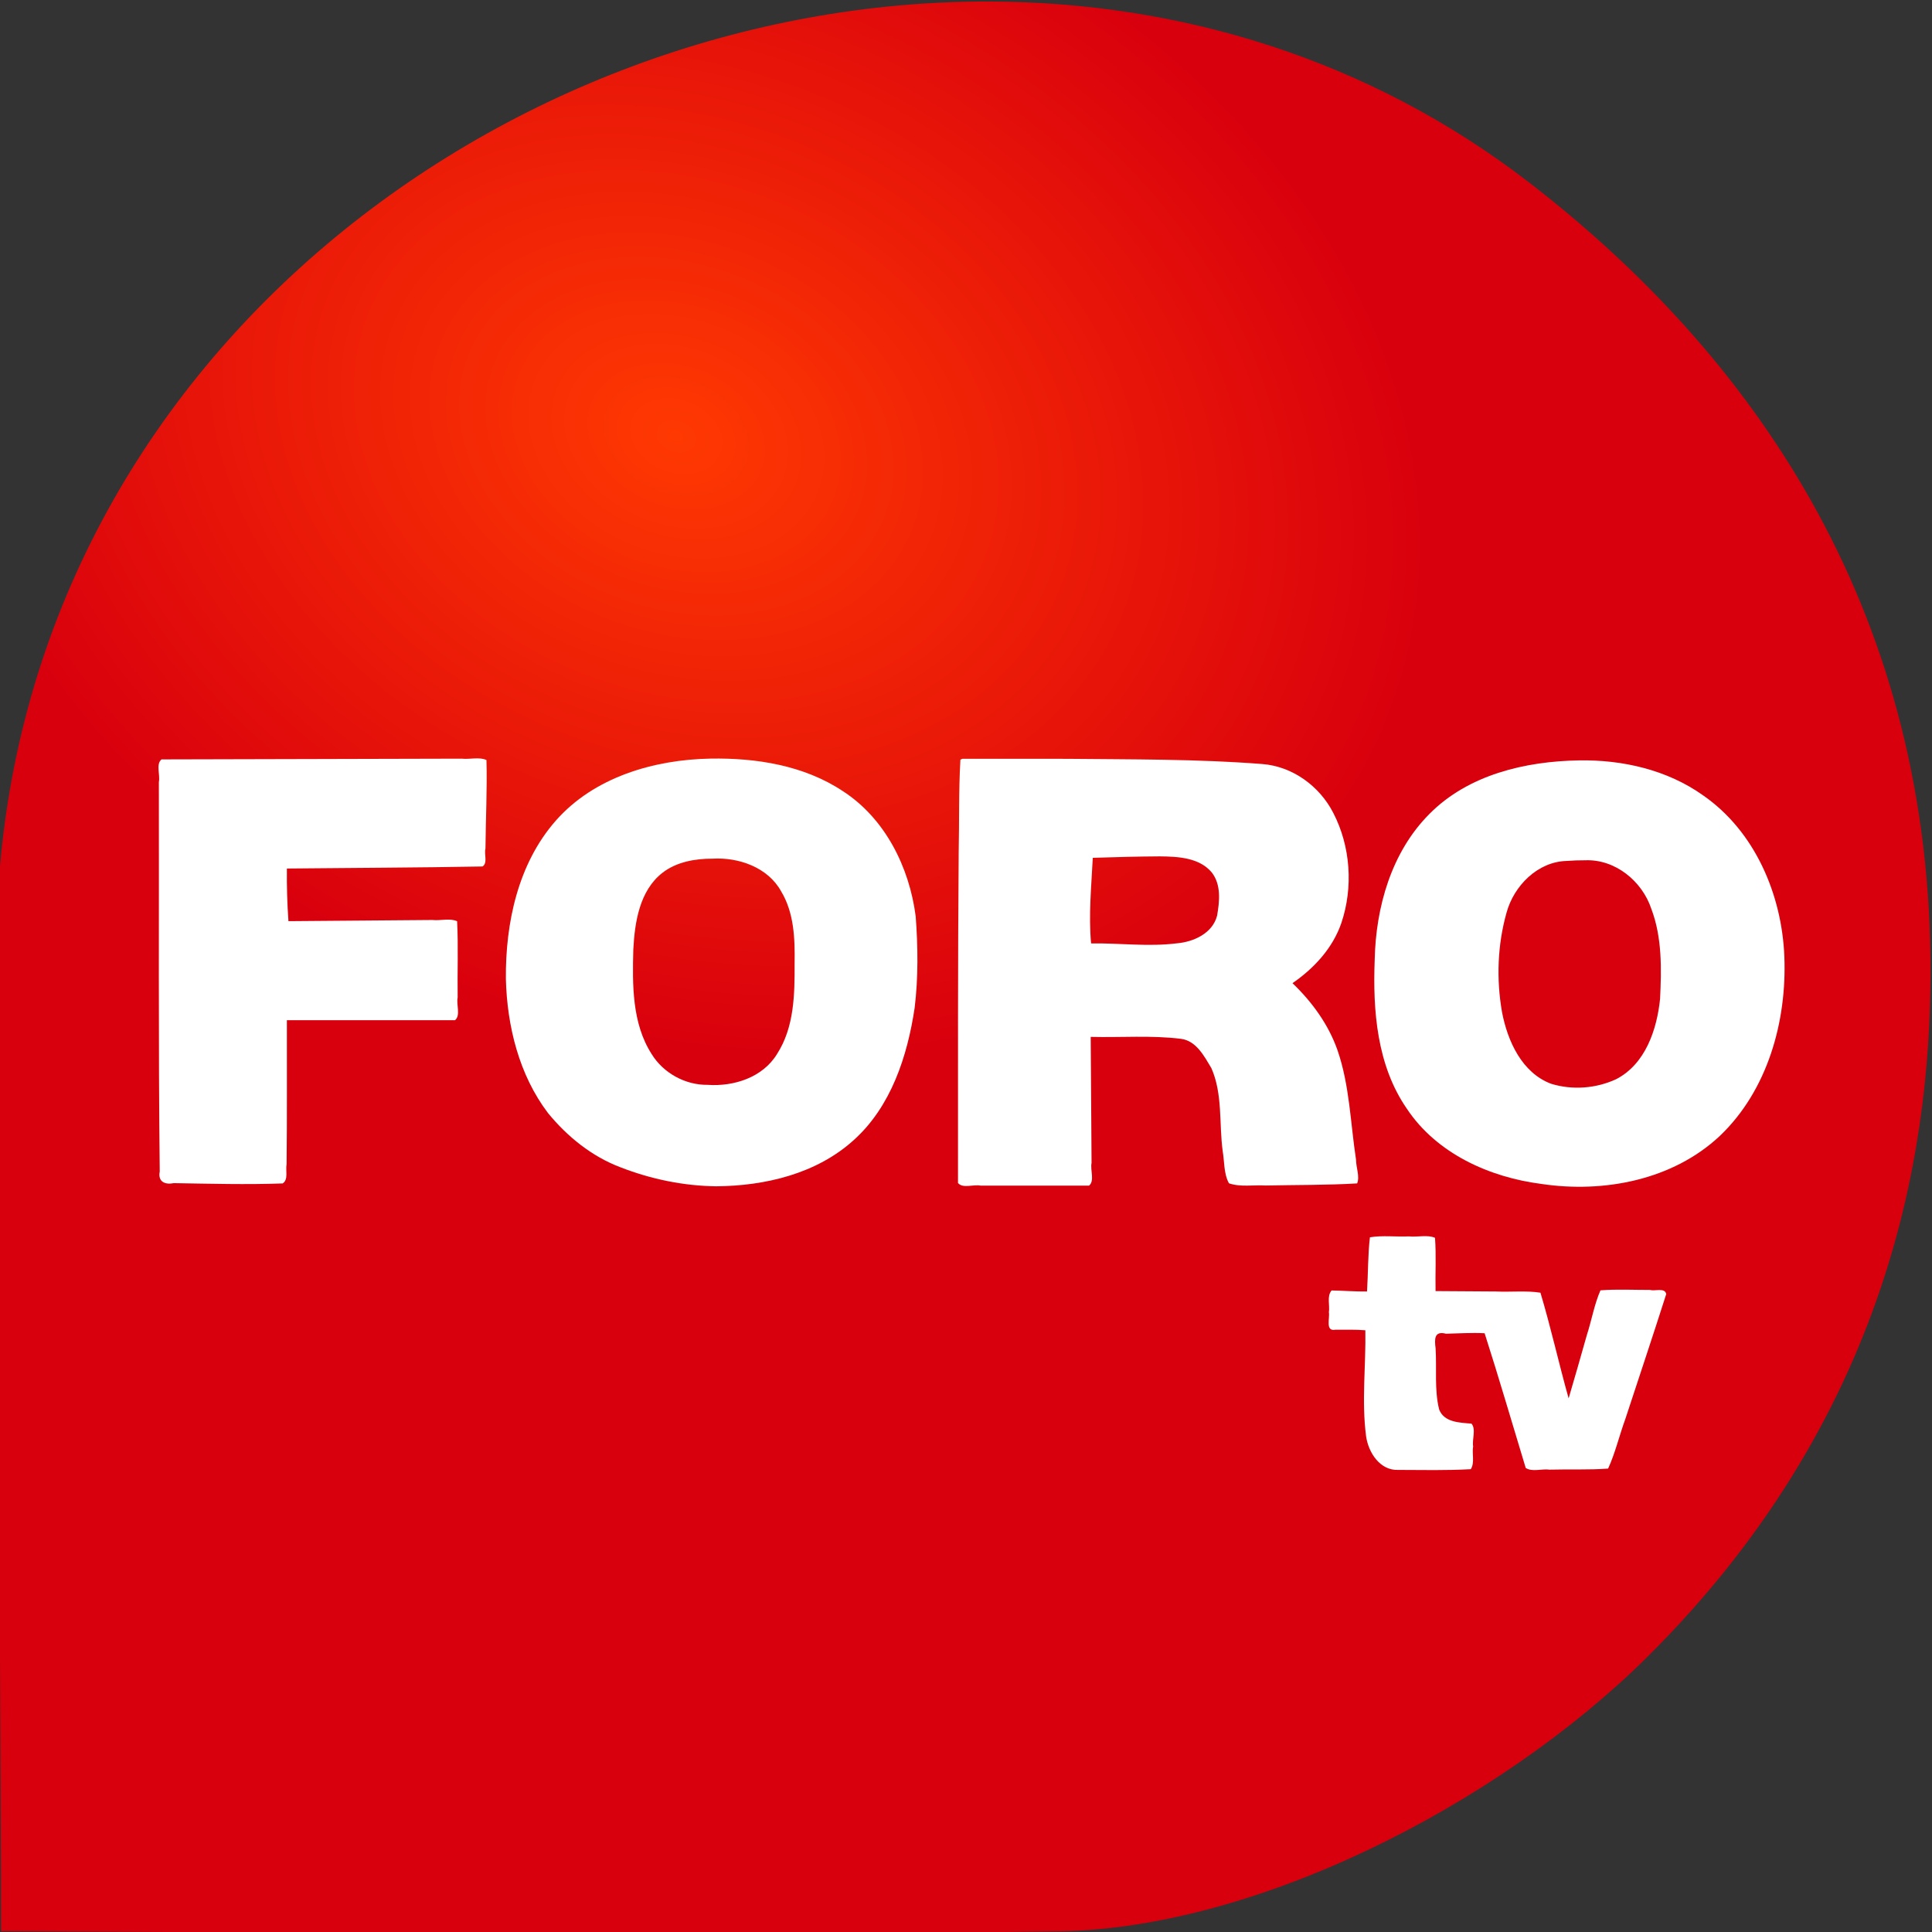
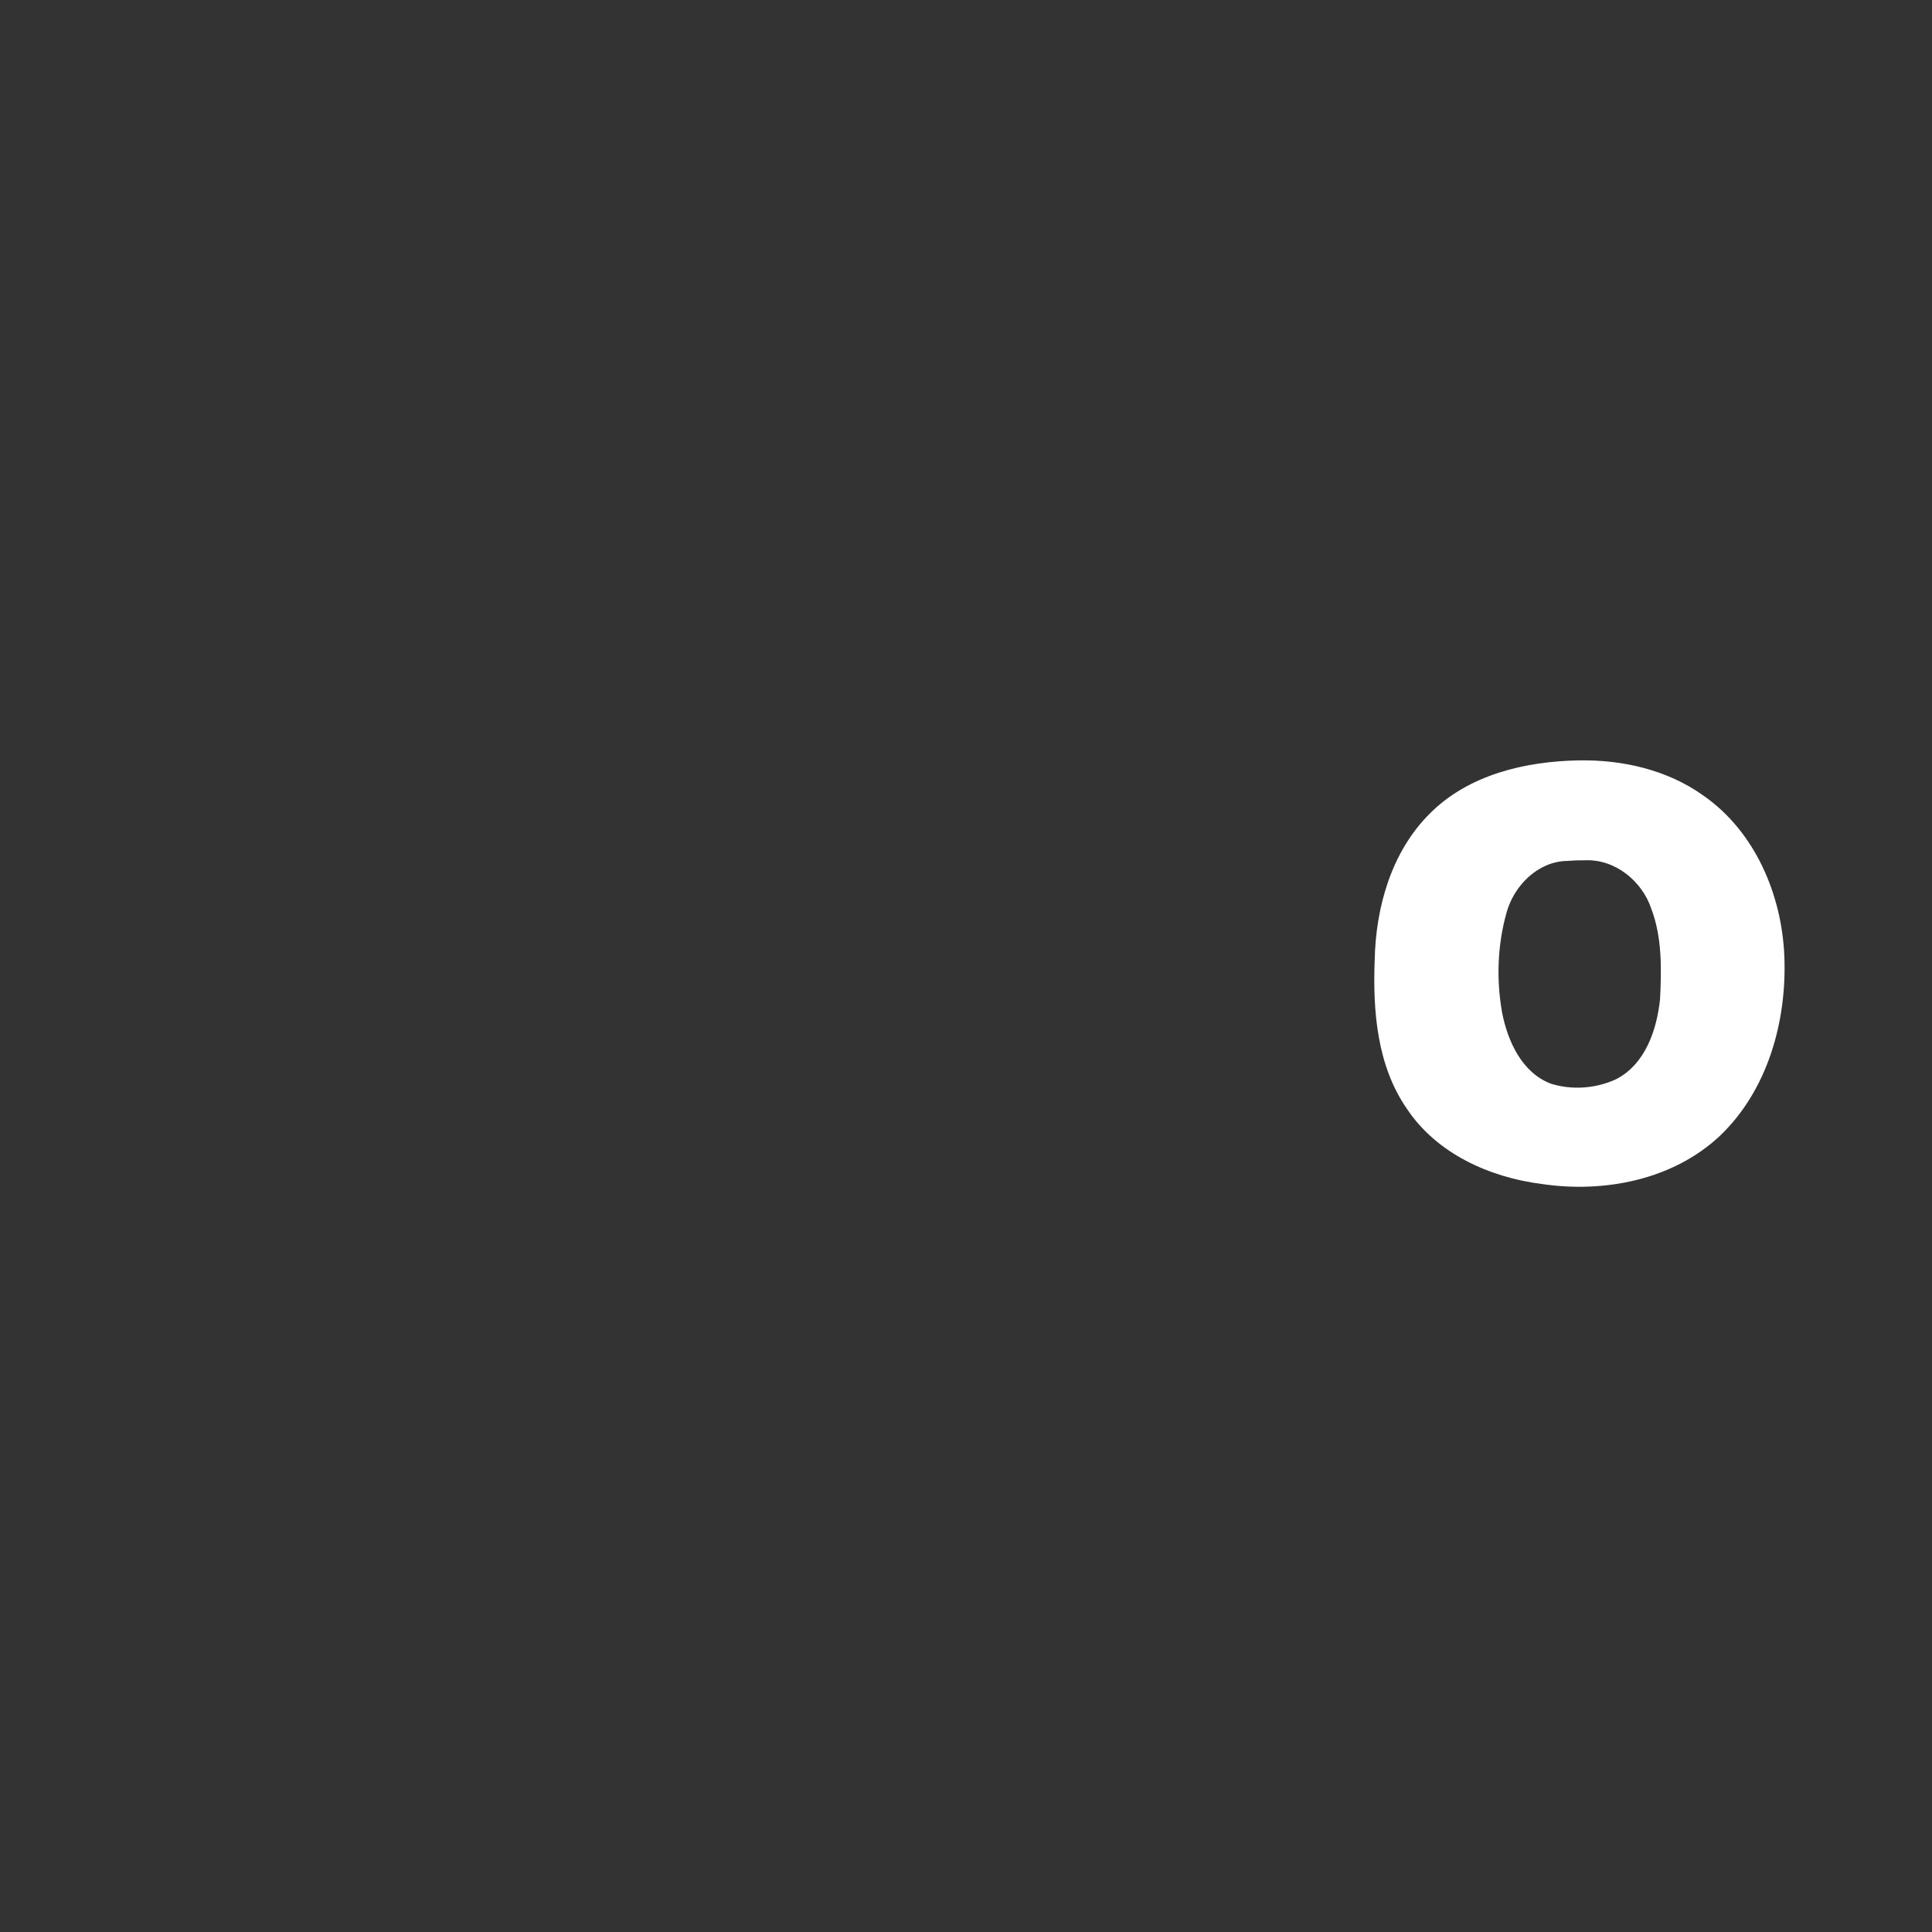
<svg xmlns="http://www.w3.org/2000/svg" xmlns:ns1="http://sodipodi.sourceforge.net/DTD/sodipodi-0.dtd" xmlns:ns2="http://www.inkscape.org/namespaces/inkscape" xmlns:xlink="http://www.w3.org/1999/xlink" version="1.1" id="svg4747" width="512" height="512" viewBox="0 0 512 512" ns1:docname="Foro_TV_2020.svg" ns2:version="0.92.4 (5da689c313, 2019-01-14)">
  <rect x="0" y="0" width="512" height="512" fill="#333333" stroke="none" />
  <defs id="defs4751">
    <linearGradient ns2:collect="always" id="linearGradient899">
      <stop style="stop-color:#ff3902;stop-opacity:1" offset="0" id="stop895" />
      <stop style="stop-color:#d9000d;stop-opacity:1" offset="1" id="stop897" />
    </linearGradient>
    <radialGradient ns2:collect="always" xlink:href="#linearGradient899" id="radialGradient903" gradientUnits="userSpaceOnUse" gradientTransform="matrix(-0.222,0.571,-0.742,-0.289,598.772,181.472)" cx="148.371" cy="521.059" fx="148.371" fy="521.059" r="256.615" />
  </defs>
  <ns1:namedview pagecolor="#ffffff" bordercolor="#666666" borderopacity="1" objecttolerance="10" gridtolerance="10" guidetolerance="10" ns2:pageopacity="0" ns2:pageshadow="2" ns2:window-width="1920" ns2:window-height="1017" id="namedview4749" showgrid="false" ns2:zoom="1.4142136" ns2:cx="211.5001" ns2:cy="231.23854" ns2:window-x="-8" ns2:window-y="-8" ns2:window-maximized="1" ns2:current-layer="svg4747" />
-   <path style="opacity:1;fill:url(#radialGradient903);fill-opacity:1;fill-rule:evenodd;stroke:#004cc3;stroke-width:0.788;stroke-linecap:square;stroke-miterlimit:4;stroke-dasharray:none;stroke-dashoffset:0;stroke-opacity:0;paint-order:normal" d="M 262.182 0.404 C 133.523 0.043 3.811 96.884 -0.828 243.521 C -1.002 247.161 0.405 504.125 0.277 511.787 C 88.121 512.131 190.572 513.079 278.408 511.844 C 331.796 511.899 397.144 478.196 436.479 439.18 C 503.289 372.909 512.041 299.318 511.582 254.119 C 510.627 160.082 464.073 93.741 405.176 48.32 C 362.71 15.571 312.526 0.546 262.182 0.404 z M 188.762 201.475 C 240.918 201.338 243.422 241.239 242.713 257.193 C 240.958 291.171 226.729 313.582 188.979 313.875 C 154.53 312.079 135.287 293.815 134.5 257.422 C 135.292 230.4 146.403 202.857 188.762 201.475 z M 273.959 201.57 C 294.9 201.578 319.561 201.895 335.064 202.959 C 355.335 206.192 357.058 228.266 357.037 232.545 C 356.635 241.375 354.776 251.817 341.59 260.434 C 356.407 274.034 356.357 288.538 357.338 296.055 C 357.784 301.188 359.01 308.584 359.537 313.207 C 348.823 313.457 336.531 313.613 325.898 313.436 C 324.831 308.619 324.793 306.351 324.248 303.188 C 323.937 286.587 323.287 283.161 316.744 276.182 C 313.08 272.74 296.096 274.509 288.398 274.191 C 288.357 286.368 288.495 302.779 288.787 313.713 C 279.967 313.708 263.698 313.842 254.342 313.695 L 254.736 201.648 C 260.413 201.598 266.979 201.568 273.959 201.57 z M 128.598 201.746 C 128.121 211.346 128.158 220.255 128.145 229.115 C 115.912 229.272 90.036 229.59 75.527 229.467 C 75.368 237.574 75.714 239.42 75.717 244.781 C 91.037 244.405 105.252 244.652 120.865 244.582 L 120.727 269.9 C 106.754 270.076 88.885 269.691 75.49 269.65 C 75.539 284.211 75.651 299.981 75.492 313.08 C 64.337 313.292 54.004 313.194 42.891 312.875 C 42.586 277.175 42.487 237.956 42.707 201.814 C 50.703 201.938 116.327 201.746 128.598 201.746 z M 419.947 202.09 C 457.681 202.259 472.811 231.515 472.42 257.625 C 471.676 287.494 455.062 314.002 417.887 313.979 C 381.027 312.46 364.862 292.678 364.77 261.625 C 363.474 217.165 388.616 202.069 419.947 202.09 z M 306.289 226.254 C 300.581 226.268 294.327 226.861 288.941 226.494 C 288.725 234.223 287.842 243.023 288.533 250.674 C 301.536 249.808 323.983 256.017 323.752 238.143 C 323.804 227.819 315.803 226.231 306.289 226.254 z M 188.904 226.814 C 166.401 226.89 167.517 246.682 167.094 257.094 C 166.845 285.099 180.856 288.229 188.951 288.188 C 211.578 288.13 210.973 265.426 211.322 258.256 C 211.929 243.437 209.805 226.809 188.904 226.814 z M 419.037 227.182 C 418.62 227.183 418.246 227.194 417.922 227.205 L 417.762 227.207 C 399.569 227.601 396.433 244.184 396.514 258.291 C 396.298 269.215 400.164 289.507 418.156 288.846 C 438.269 288.845 440.953 269.488 440.836 258.576 C 441.207 229.109 425.295 227.163 419.037 227.182 z M 363.438 328.148 L 379.828 328.23 L 379.721 342.709 L 407.811 342.67 L 415.674 372.998 L 424.439 342.268 L 431.473 342.387 C 434.665 342.605 431.693 342.393 440.92 342.311 C 441.009 342.363 441.098 342.416 441.184 342.475 L 425.801 389.025 C 404.943 388.908 425.799 389.096 404.941 388.979 L 393.998 352.66 L 379.984 352.75 C 379.797 373.752 378.462 377.569 389.945 377.801 L 389.768 388.607 C 389.73 388.714 389.693 388.821 389.652 388.926 C 378.974 389.048 378.867 389.058 370.93 389.117 C 361.187 389.019 361.782 375.173 362.109 368.91 L 362.516 351.908 L 352.777 351.92 C 352.727 351.888 352.686 351.848 352.639 351.812 L 352.701 343.209 C 352.947 342.948 353.238 342.731 353.574 342.557 L 362.947 342.959 C 363.368 328.218 363.017 342.889 363.438 328.148 z " id="path4757" />
-   <path style="opacity:1;fill:#ffffff;fill-opacity:1;fill-rule:evenodd;stroke:#004cc3;stroke-width:0.354;stroke-linecap:square;stroke-miterlimit:4;stroke-dasharray:none;stroke-dashoffset:0;stroke-opacity:0;paint-order:normal" d="m 85.577,201.144 c -14.259,0.035 -28.519,0.07 -42.778,0.106 -1.544,1.278 -0.295,4.113 -0.698,6.003 0.067,34.405 -0.159,68.813 0.232,103.215 -0.53,2.69 1.374,3.558 3.733,3.075 9.608,0.158 19.234,0.422 28.837,0.082 1.598,-1.018 0.719,-3.488 1.047,-5.084 0.148,-12.724 0.047,-25.451 0.078,-38.176 14.852,0 29.703,0 44.555,0 1.548,-1.275 0.297,-4.114 0.7,-6.004 -0.099,-6.731 0.197,-13.547 -0.147,-20.224 -1.855,-0.875 -4.439,-0.095 -6.569,-0.33 -12.709,0.103 -25.417,0.206 -38.126,0.309 -0.334,-4.651 -0.456,-9.291 -0.413,-13.947 17.286,-0.18 34.574,-0.224 51.858,-0.546 1.423,-0.952 0.355,-3.256 0.766,-4.731 0.069,-7.813 0.472,-15.703 0.263,-23.467 -1.845,-0.898 -4.442,-0.124 -6.571,-0.373 -12.256,0.03 -24.512,0.06 -36.768,0.091 z" id="path9257" ns2:connector-curvature="0" />
-   <path style="opacity:1;fill:#ffffff;fill-opacity:1;fill-rule:evenodd;stroke:#004cc3;stroke-width:0.354;stroke-linecap:square;stroke-miterlimit:4;stroke-dasharray:none;stroke-dashoffset:0;stroke-opacity:0;paint-order:normal" d="m 188.295,201.036 c -14.956,0.266 -30.837,4.887 -40.998,16.442 -10.04,11.407 -13.373,27.178 -13.233,42.015 0.328,12.509 3.51,25.411 11.179,35.5 5.124,6.244 11.579,11.475 19.189,14.351 8.055,3.139 16.716,4.935 25.364,5.035 12.989,-0.1 26.609,-3.321 36.454,-12.245 9.893,-8.89 14.221,-22.23 16.139,-35.028 0.977,-8.035 0.882,-16.197 0.28,-24.258 -1.677,-13.013 -8.09,-25.959 -19.342,-33.215 -10.266,-6.806 -22.926,-8.809 -35.031,-8.597 z m 0.525,26.521 c 6.894,-0.407 14.638,2.283 18.144,8.58 3.482,5.716 3.723,12.63 3.612,19.129 0.034,8.159 -0.058,16.926 -4.649,24.049 -3.811,6.265 -11.495,8.661 -18.394,8.181 -5.852,0.084 -11.725,-3.067 -14.86,-8.185 -5.207,-8.15 -5.087,-18.371 -4.838,-27.688 0.371,-7.2 1.636,-15.608 7.742,-20.34 3.716,-2.89 8.696,-3.742 13.244,-3.727 z" id="path9259" ns2:connector-curvature="0" />
-   <path style="opacity:1;fill:#ffffff;fill-opacity:1;fill-rule:evenodd;stroke:#004cc3;stroke-width:0.354;stroke-linecap:square;stroke-miterlimit:4;stroke-dasharray:none;stroke-dashoffset:0;stroke-opacity:0;paint-order:normal" d="m 254.521,201.323 c -0.482,8.112 -0.276,16.36 -0.459,24.526 -0.233,29.218 -0.175,58.438 -0.182,87.657 1.275,1.548 4.114,0.297 6.003,0.7 9.576,0 19.151,0 28.727,0 1.548,-1.277 0.272,-4.116 0.664,-6.008 -0.075,-11.138 -0.15,-22.275 -0.225,-33.413 7.979,0.204 16.189,-0.467 24.011,0.528 4.029,0.586 6.068,4.605 7.959,7.733 3.048,6.904 2.022,14.665 3.002,21.975 0.486,2.83 0.265,6.015 1.667,8.568 3.071,1.061 6.527,0.38 9.738,0.583 8.067,-0.166 16.22,-0.081 24.227,-0.557 0.758,-1.804 -0.292,-4.228 -0.288,-6.267 -1.484,-9.706 -1.692,-19.727 -4.928,-29.079 -2.395,-6.796 -6.743,-12.766 -11.915,-17.718 5.725,-3.942 10.666,-9.285 12.955,-15.952 3.177,-9.449 2.456,-20.288 -2.139,-29.16 -3.633,-7.115 -10.839,-12.378 -18.892,-12.97 -17.176,-1.333 -34.431,-1.203 -51.649,-1.376 -9.249,-0.017 -18.499,-0.006 -27.748,-0.011 l -0.322,0.146 z m 52.88,25.626 c 4.705,0.047 10.442,0.301 13.734,4.266 2.521,3.229 2.072,7.639 1.411,11.426 -1.186,4.697 -6.234,6.979 -10.659,7.349 -7.528,0.957 -15.306,-0.089 -22.74,0.024 -0.676,-7.516 0.071,-15.163 0.452,-22.678 5.937,-0.201 11.863,-0.354 17.803,-0.387 z" id="path9261" ns2:connector-curvature="0" />
  <path style="opacity:1;fill:#ffffff;fill-opacity:1;fill-rule:evenodd;stroke:#004cc3;stroke-width:0.354;stroke-linecap:square;stroke-miterlimit:4;stroke-dasharray:none;stroke-dashoffset:0;stroke-opacity:0;paint-order:normal" d="m 418.444,201.512 c -14.212,0.227 -29.356,3.782 -39.647,14.206 -10.075,10.111 -14.198,24.686 -14.487,38.655 -0.519,13.519 0.597,27.993 8.525,39.455 7.903,11.884 21.875,18.163 35.672,19.931 16.522,2.467 34.786,-1.023 47.255,-12.719 12.698,-12.1 17.785,-30.366 17.111,-47.513 -0.64,-16.378 -7.762,-33.194 -21.517,-42.736 -9.507,-6.775 -21.366,-9.485 -32.912,-9.279 z m 1.672,26.47 c 7.911,-0.313 15.057,5.5 17.505,12.876 2.872,7.579 2.703,15.916 2.316,23.854 -0.837,8.14 -3.875,17.261 -11.619,21.274 -5.358,2.488 -11.6,2.947 -17.227,1.235 -7.789,-2.903 -11.563,-11.343 -13.03,-18.943 -1.536,-8.718 -1.226,-17.86 1.196,-26.433 1.936,-7.078 8.223,-13.494 15.929,-13.688 1.655,-0.13 3.278,-0.177 4.929,-0.175 z" id="path9263" ns2:connector-curvature="0" />
-   <path style="opacity:1;fill:#ffffff;fill-opacity:1;fill-rule:evenodd;stroke:#004cc3;stroke-width:0.354;stroke-linecap:square;stroke-miterlimit:4;stroke-dasharray:none;stroke-dashoffset:0;stroke-opacity:0;paint-order:normal" d="m 363.043,327.896 c -0.561,4.722 -0.46,9.587 -0.769,14.363 -3.133,0.033 -6.314,-0.224 -9.389,-0.273 -1.311,1.51 -0.422,3.937 -0.717,5.777 0.297,1.595 -1.038,5.17 1.761,4.627 2.653,0.026 5.276,-0.076 7.903,0.142 0.162,9.359 -1.027,18.798 0.199,28.121 0.616,4.296 3.691,9.113 8.541,8.889 6.395,0.017 12.818,0.171 19.195,-0.191 1.106,-1.663 0.275,-4.1 0.626,-6.048 -0.309,-1.918 0.827,-4.541 -0.431,-6.025 -3.084,-0.268 -7.28,-0.296 -8.583,-3.782 -1.29,-5.274 -0.596,-10.813 -0.932,-16.192 -0.315,-2.461 -0.361,-4.666 2.763,-3.852 3.416,-0.075 6.849,-0.314 10.23,-0.127 3.802,11.84 7.27,23.795 10.892,35.701 1.71,1.123 4.284,0.158 6.333,0.448 5.155,-0.145 10.399,0.104 15.499,-0.285 1.882,-4.081 2.971,-8.774 4.548,-13.09 3.628,-11.047 7.322,-22.074 10.857,-33.151 -0.353,-1.805 -2.991,-0.708 -4.288,-1.103 -4.37,0.011 -8.824,-0.223 -13.141,0.105 -1.622,3.677 -2.351,8.002 -3.63,11.928 -1.584,5.573 -3.156,11.15 -4.807,16.703 -2.613,-9.285 -4.707,-18.804 -7.47,-28.002 -3.736,-0.599 -7.873,-0.135 -11.763,-0.324 -5.344,-0.035 -10.688,-0.07 -16.032,-0.106 -0.101,-4.693 0.198,-9.473 -0.147,-14.114 -1.97,-0.883 -4.672,-0.127 -6.917,-0.379 -3.42,0.156 -7.001,-0.316 -10.33,0.241 z" id="path9265" ns2:connector-curvature="0" />
</svg>